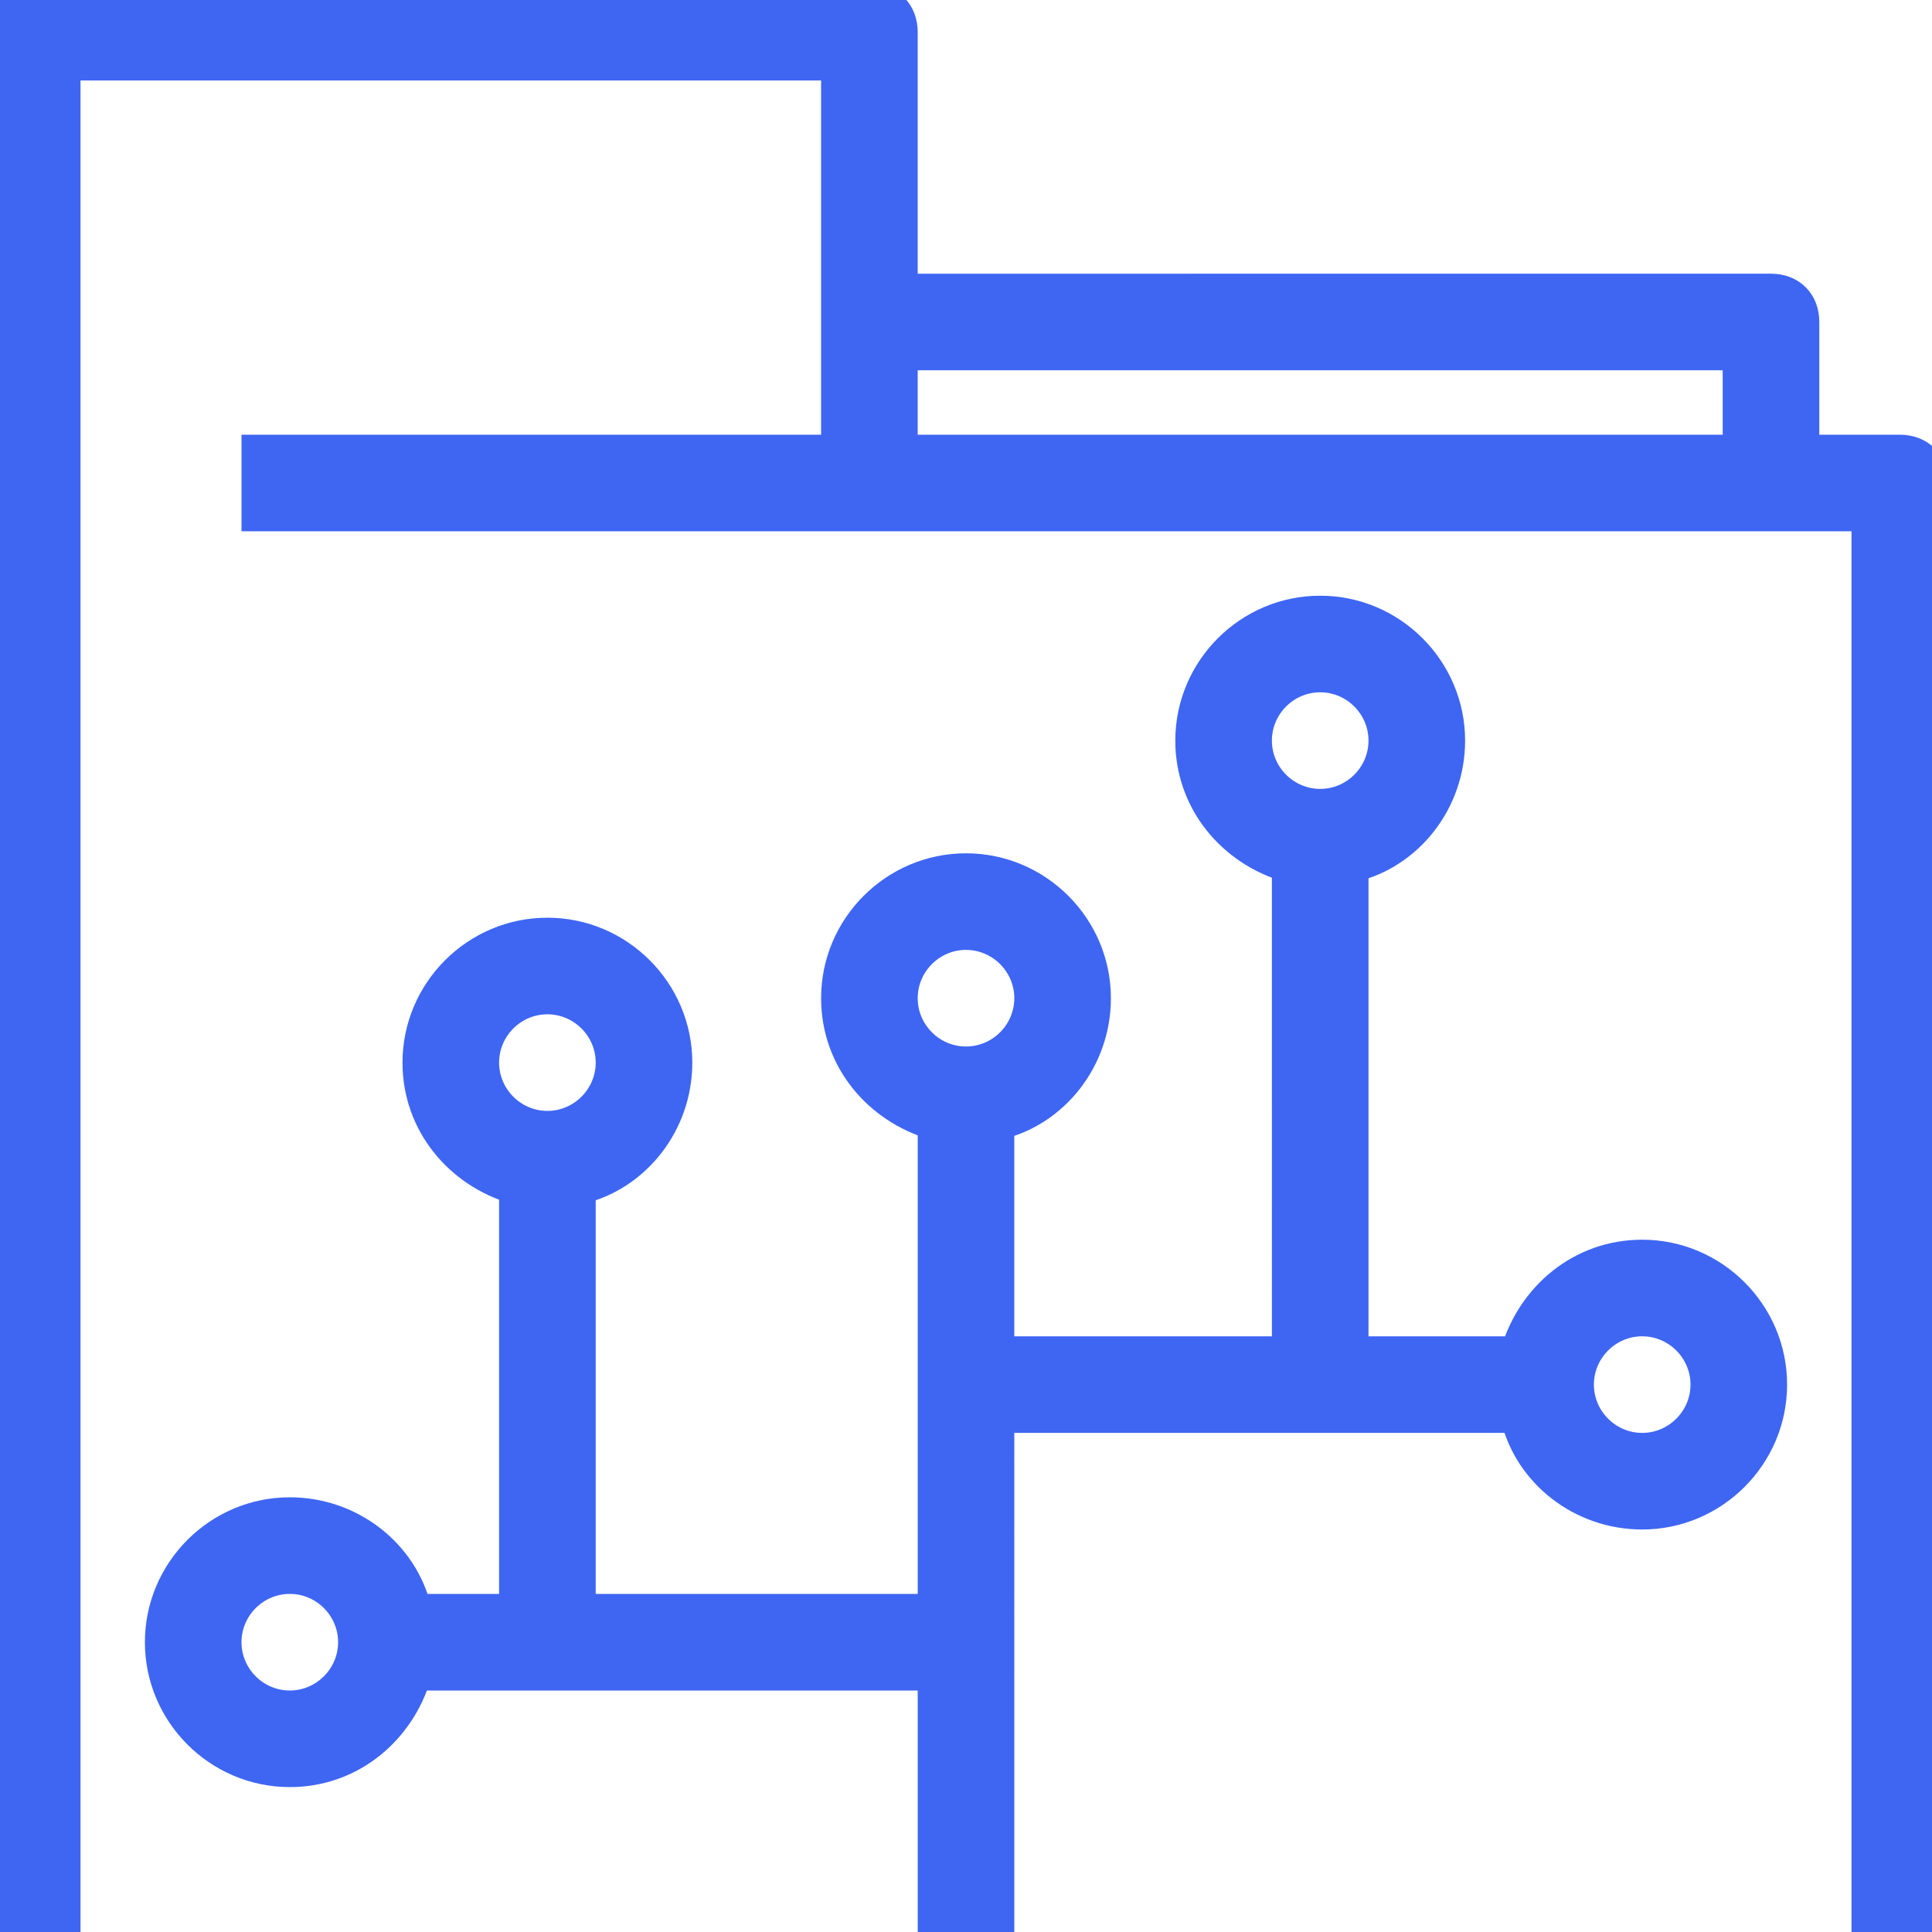
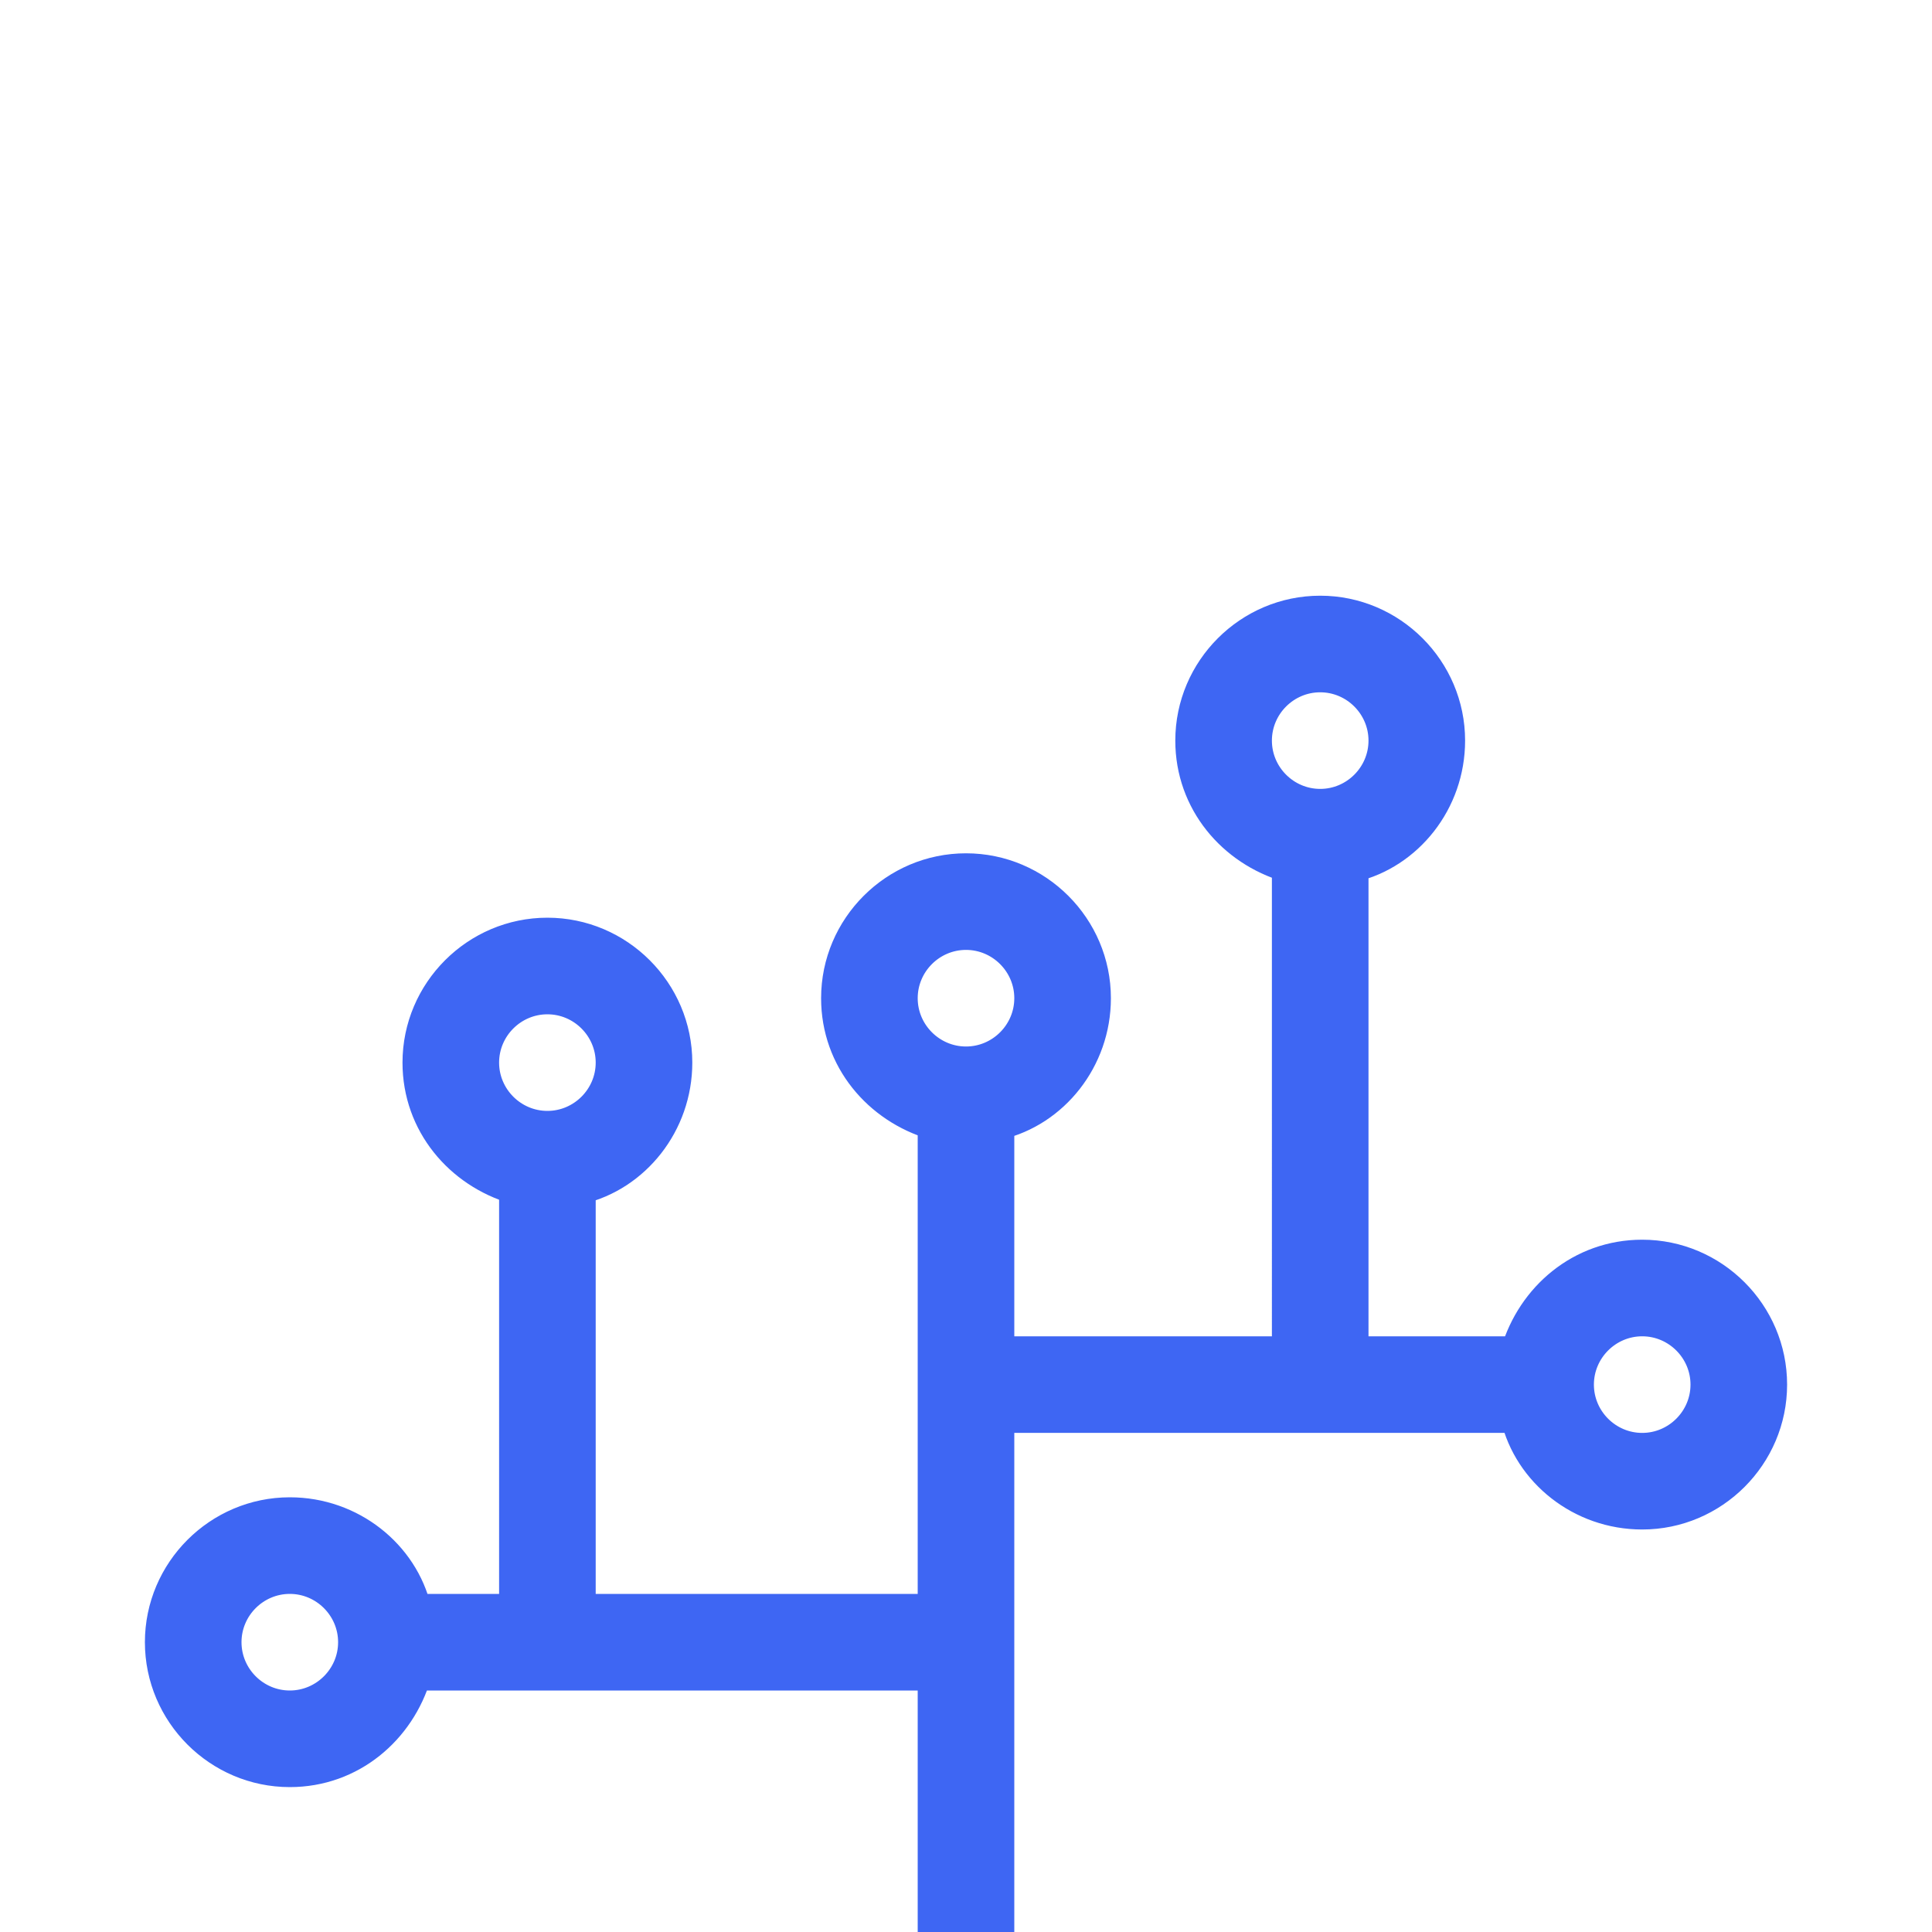
<svg xmlns="http://www.w3.org/2000/svg" fill="#3e66f3" height="800px" width="800px" id="Capa_1" viewBox="0 0 60 60" xml:space="preserve" stroke="#3e66f3">
  <g id="SVGRepo_bgCarrier" stroke-width="0" />
  <g id="SVGRepo_tracerCarrier" stroke-linecap="round" stroke-linejoin="round" />
  <g id="SVGRepo_iconCarrier">
    <g>
      <g>
-         <path d="M59,14h-3v-4c0-0.6-0.4-1-1-1H28V1c0-0.6-0.4-1-1-1H1C0.4,0,0,0.4,0,1v59h2V2h24v8v4H8v2h19h28h3v44h2V15 C60,14.4,59.6,14,59,14z M28,14v-3h26v3H28z" />
        <path d="M51,39c-1.9,0-3.4,1.3-3.9,3H42V26.9c1.7-0.4,3-2,3-3.9c0-2.2-1.8-4-4-4s-4,1.8-4,4c0,1.9,1.3,3.4,3,3.9V42h-9v-7.1 c1.7-0.4,3-2,3-3.9c0-2.2-1.8-4-4-4s-4,1.8-4,4c0,1.9,1.3,3.4,3,3.9V50H18V36.9c1.7-0.4,3-2,3-3.9c0-2.2-1.8-4-4-4s-4,1.8-4,4 c0,1.9,1.3,3.4,3,3.9V50h-3.1c-0.4-1.7-2-3-3.9-3c-2.2,0-4,1.8-4,4s1.8,4,4,4c1.9,0,3.4-1.3,3.9-3H29v8h2V44h16.1 c0.4,1.7,2,3,3.9,3c2.2,0,4-1.8,4-4S53.2,39,51,39z M39,23c0-1.1,0.9-2,2-2s2,0.9,2,2s-0.9,2-2,2S39,24.1,39,23z M15,33 c0-1.1,0.9-2,2-2s2,0.9,2,2s-0.9,2-2,2S15,34.1,15,33z M9,53c-1.1,0-2-0.9-2-2s0.9-2,2-2s2,0.9,2,2S10.1,53,9,53z M28,31 c0-1.1,0.9-2,2-2s2,0.9,2,2s-0.9,2-2,2S28,32.1,28,31z M51,45c-1.1,0-2-0.9-2-2s0.9-2,2-2s2,0.9,2,2S52.1,45,51,45z" />
      </g>
    </g>
  </g>
</svg>